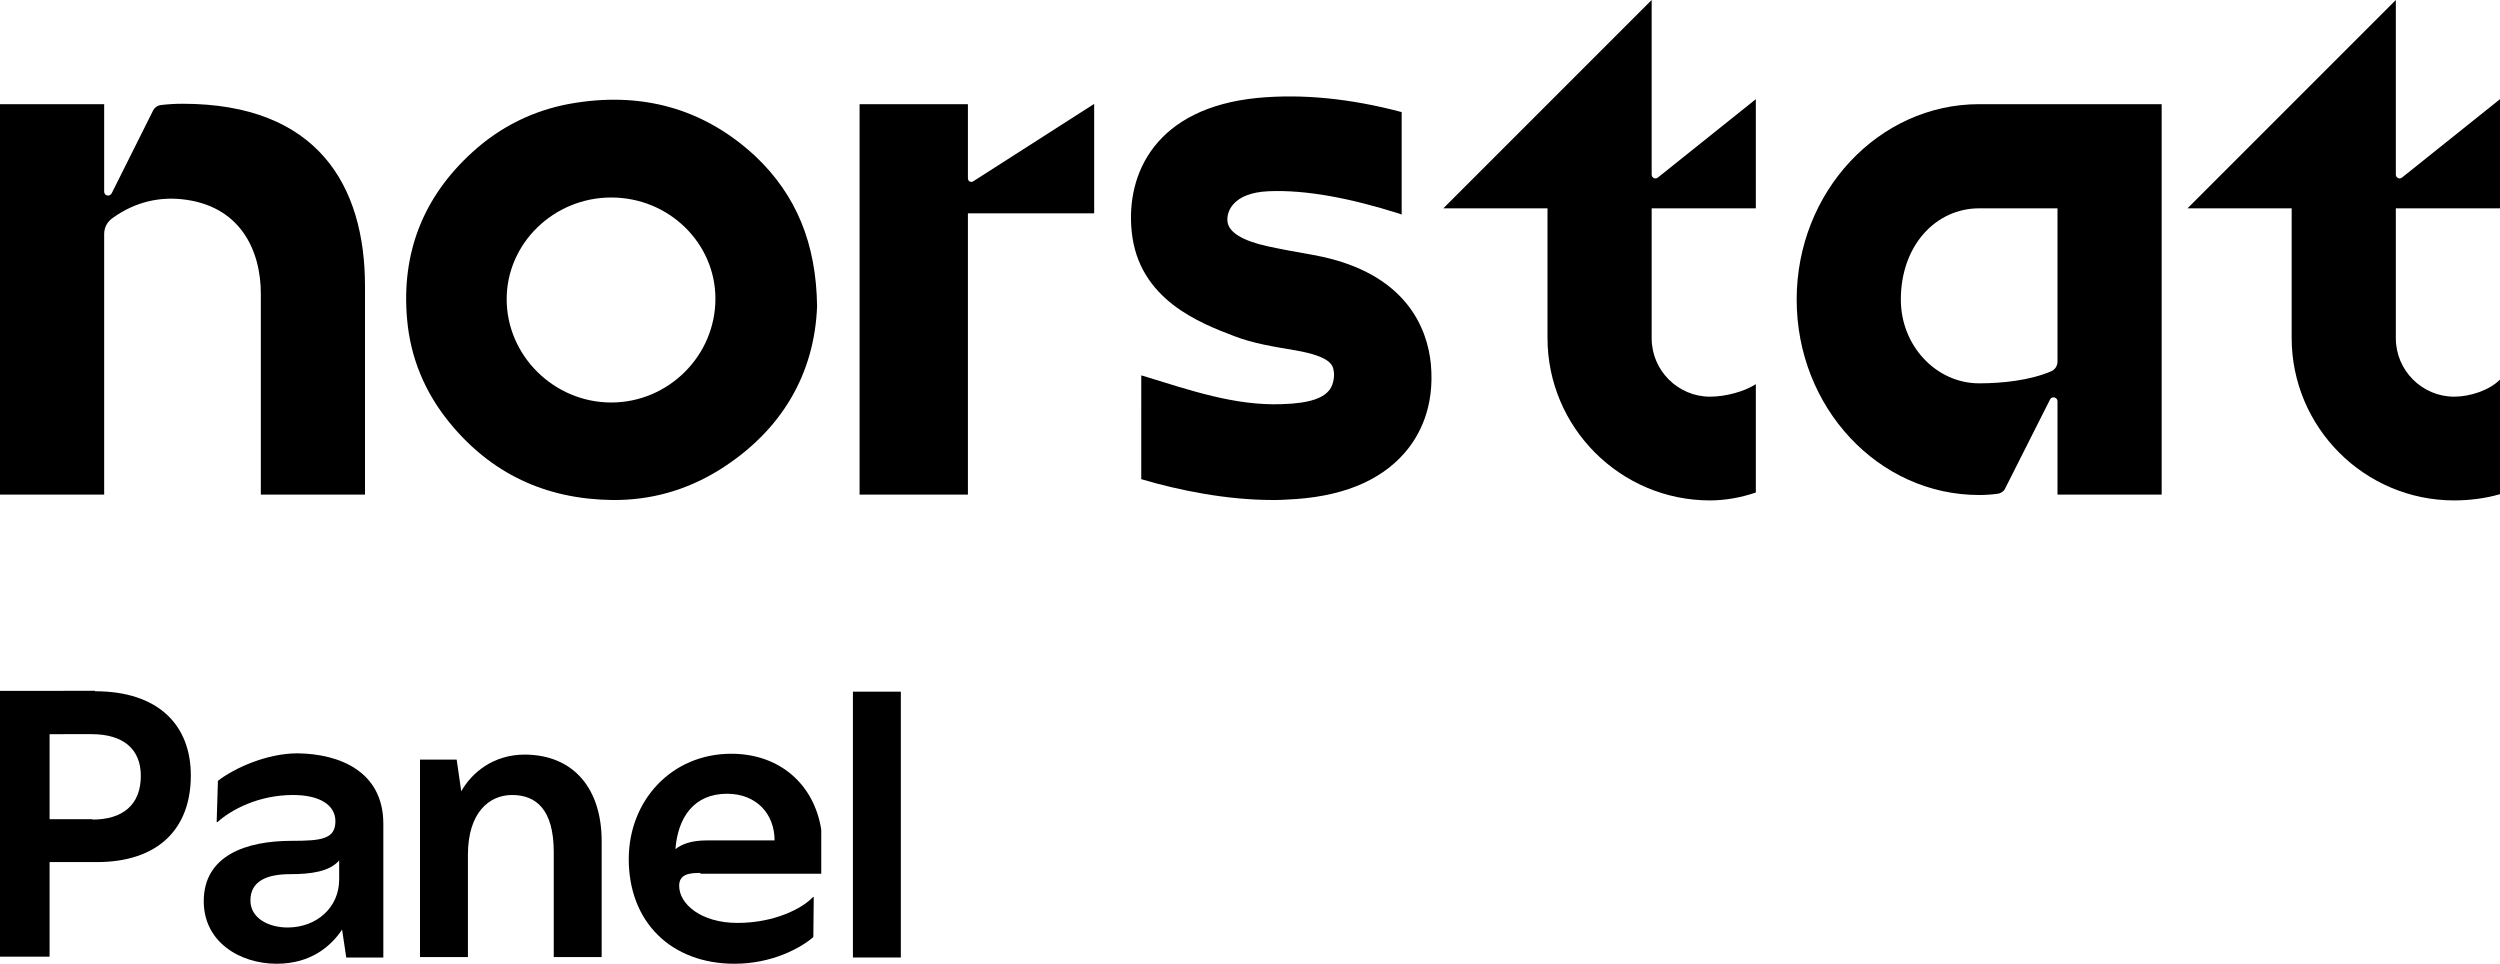
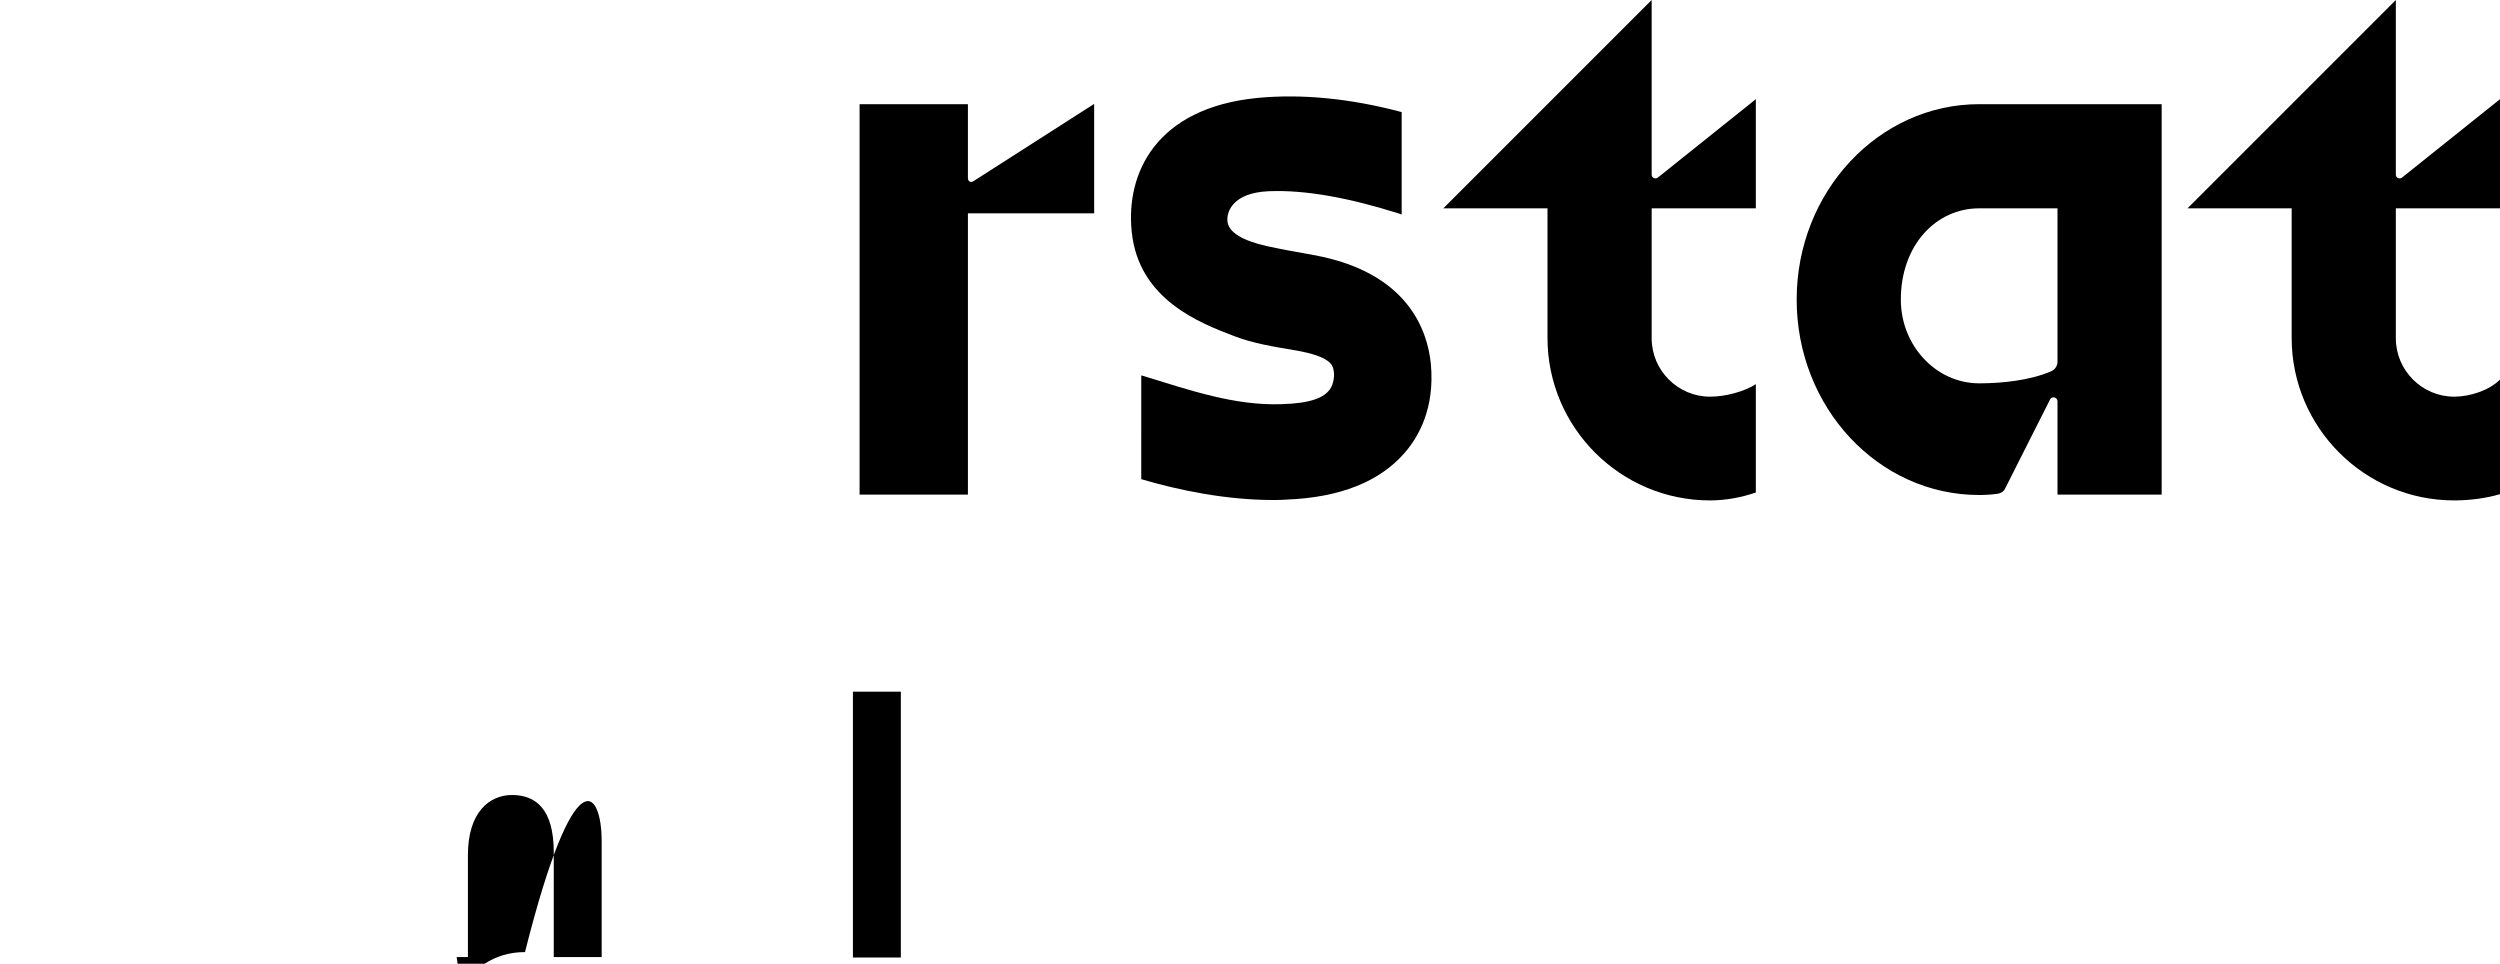
<svg xmlns="http://www.w3.org/2000/svg" version="1.1" id="Layer_1" x="0px" y="0px" viewBox="0 0 600 231.3" style="enable-background:new 0 0 600 231.3;" xml:space="preserve">
  <g>
    <g>
-       <path d="M25,56.2v62.5h-6.3H0v-50V25h25v21c0,1,1.3,1.3,1.8,0.4l9.9-19.8c0.4-0.8,1.1-1.3,2-1.4c1.7-0.2,3.4-0.3,5.1-0.3    c32.4,0,43.8,19.6,43.8,43.8v50h-25l0-48.2c0-10.5-5-21.3-19.1-22.7c-5.1-0.5-10.8,0.5-16.3,4.4C25.7,53.2,25,54.6,25,56.2z" />
      <path d="M475,25c-24.1,0-43.8,21-43.8,46.9s19.6,46.9,43.8,46.9c1.5,0,3-0.1,4.4-0.3c0.8-0.1,1.6-0.6,1.9-1.4L492,95.9    c0.4-0.9,1.8-0.6,1.8,0.4v22.4h25V71.9v-6.7V25H475z M475,92c-10.3,0-18.8-9-18.8-20.1c0-13,8.4-21.9,18.8-21.9h18.8v36.8    c0,1-0.6,1.9-1.5,2.3C487.2,91.3,480.5,92,475,92z" />
      <path d="M301.8,23.5c-24.4,2.4-31.6,18.1-30.2,32c1.6,16.5,16.6,22.1,24.7,25.2c4.4,1.7,9.3,2.5,14.7,3.4c8.5,1.5,8.9,3.6,9.1,5    c0.2,1,0,3-0.9,4.3c-1.4,2-4.5,3.4-11.6,3.6c-11.2,0.4-21.9-3.3-33.3-6.8l-0.4-0.1V115c9.1,2.7,20.5,5,31.6,5c1.1,0,2.2,0,3.3-0.1    c12.8-0.5,22.3-4.3,28.3-11.2c3.4-3.9,7.3-10.8,6.3-21.4c-0.8-8-5.5-22-28.2-26.1c-4-0.7-7.8-1.4-11-2.1c-5.9-1.3-9.3-3.3-9.6-5.9    c-0.3-2.3,1.2-6.9,9.8-7.3c9.1-0.4,19.8,1.7,31.5,5.4l0.5,0.2V26.9C324,23.6,312.4,22.5,301.8,23.5z" />
      <path d="M410.4,95.2c-7.7,0-14-6.3-14-14V50h25V23.8l-23.5,18.8c-0.6,0.5-1.5,0.1-1.5-0.7V0l-25,25l-25,25h25v31.1    c0,21.5,17.5,39,39,39c3.7,0,7.5-0.7,11-1.9V92.2C418.6,94,414.1,95.2,410.4,95.2z" />
      <path d="M589,95.2c-7.7,0-14-6.3-14-14V50h25V23.8l-23.5,18.8c-0.6,0.5-1.5,0.1-1.5-0.7V0l-25,25l-25,25h25v31.1    c0,21.5,17.5,39,39,39c3.7,0,7.6-0.5,11-1.5V91.1C597.4,93.7,592.8,95.2,589,95.2z" />
-       <path d="M196.1,73.5c-0.6,16.1-8.4,29.9-23.5,39.3c-7.9,4.9-16.5,7.3-25.7,7.2c-15.9-0.2-29.1-6.3-39.2-18.8    c-5.8-7.2-9.2-15.4-10-24.6c-1.4-15.8,3.8-29.3,15.7-40.1c6.7-6.1,14.6-10,23.4-11.6c16.8-3,31.9,0.9,44.5,12.6    C191.1,46.8,195.9,58.4,196.1,73.5z M146.7,47.4c-13.8,0-25.1,11-25.1,24.4c0,13.6,11.4,24.8,25.1,24.8c13.7,0,25-11.2,25-24.9    C171.7,58.3,160.5,47.4,146.7,47.4z" />
      <path d="M262.5,25l-28.9,18.5c-0.6,0.4-1.3,0-1.3-0.7V25h-26v93.7h26V51.2h30.3V25z" />
    </g>
    <g>
-       <path d="M22.8,165.9c15.3,0,23,8.2,23,20.2c0,12.8-7.8,20.8-22.6,20.8H11.9v22.7H0v-63.8H22.8z M22.2,196.7    c7.2,0,11.6-3.5,11.6-10.5c0-6.4-4.2-10-11.8-10H11.9v20.4H22.2z" />
-       <path d="M92,197.7v32.1h-8.9l-1-6.7c-2.6,3.9-7.4,8.2-15.7,8.2c-8.8,0-17.5-5.2-17.5-15c0-11,10.2-14.5,21.1-14.5    c7.1,0,10.5-0.4,10.5-4.7c0-3.8-3.6-6.3-10.2-6.3c-8.2,0-14.8,3.5-18.1,6.5h-0.2l0.3-9.9c4-3.1,11.8-6.6,19.1-6.6    C81.4,180.9,92,185.1,92,197.7z M81.4,211.1v-4.6c-2.3,2.7-6.8,3.3-11.8,3.3c-5.6,0-9.5,1.7-9.5,6.3c0,4.3,4.4,6.5,8.9,6.5    C76.1,222.6,81.4,217.7,81.4,211.1z" />
-       <path d="M144.4,201.9v27.8h-11.5v-25.2c0-10.3-4.3-13.7-10-13.7c-5.5,0-10.6,4.2-10.6,14.4v24.5h-11.5v-47.4h8.8l1.1,7.6    c2.5-4.4,7.6-8.8,15.3-8.8C137.9,181.2,144.4,189.5,144.4,201.9z" />
-       <path d="M168.1,209.5c-2.7,0-5.1,0.3-5.1,3.1c0,4.4,5.3,8.9,14,8.9c8.9,0,15.6-3.5,18.1-6.2h0.2l-0.1,9.6c-3,2.6-9.9,6.4-18.9,6.4    c-15.2,0-25.4-10-25.4-25.1c0-14.1,10.3-25.3,24.6-25.3c11.7,0,19.9,7.4,21.6,18.2v10.6H168.1z M169.6,201.7h16.3    c0-6.4-4.4-11.2-11.4-11.2c-7.9,0-11.8,5.6-12.4,13.3C163.6,202.6,165.9,201.7,169.6,201.7z" />
+       <path d="M144.4,201.9v27.8h-11.5v-25.2c0-10.3-4.3-13.7-10-13.7c-5.5,0-10.6,4.2-10.6,14.4v24.5h-11.5h8.8l1.1,7.6    c2.5-4.4,7.6-8.8,15.3-8.8C137.9,181.2,144.4,189.5,144.4,201.9z" />
      <path d="M204.7,229.8v-63.8h11.5v63.8H204.7z" />
    </g>
  </g>
</svg>